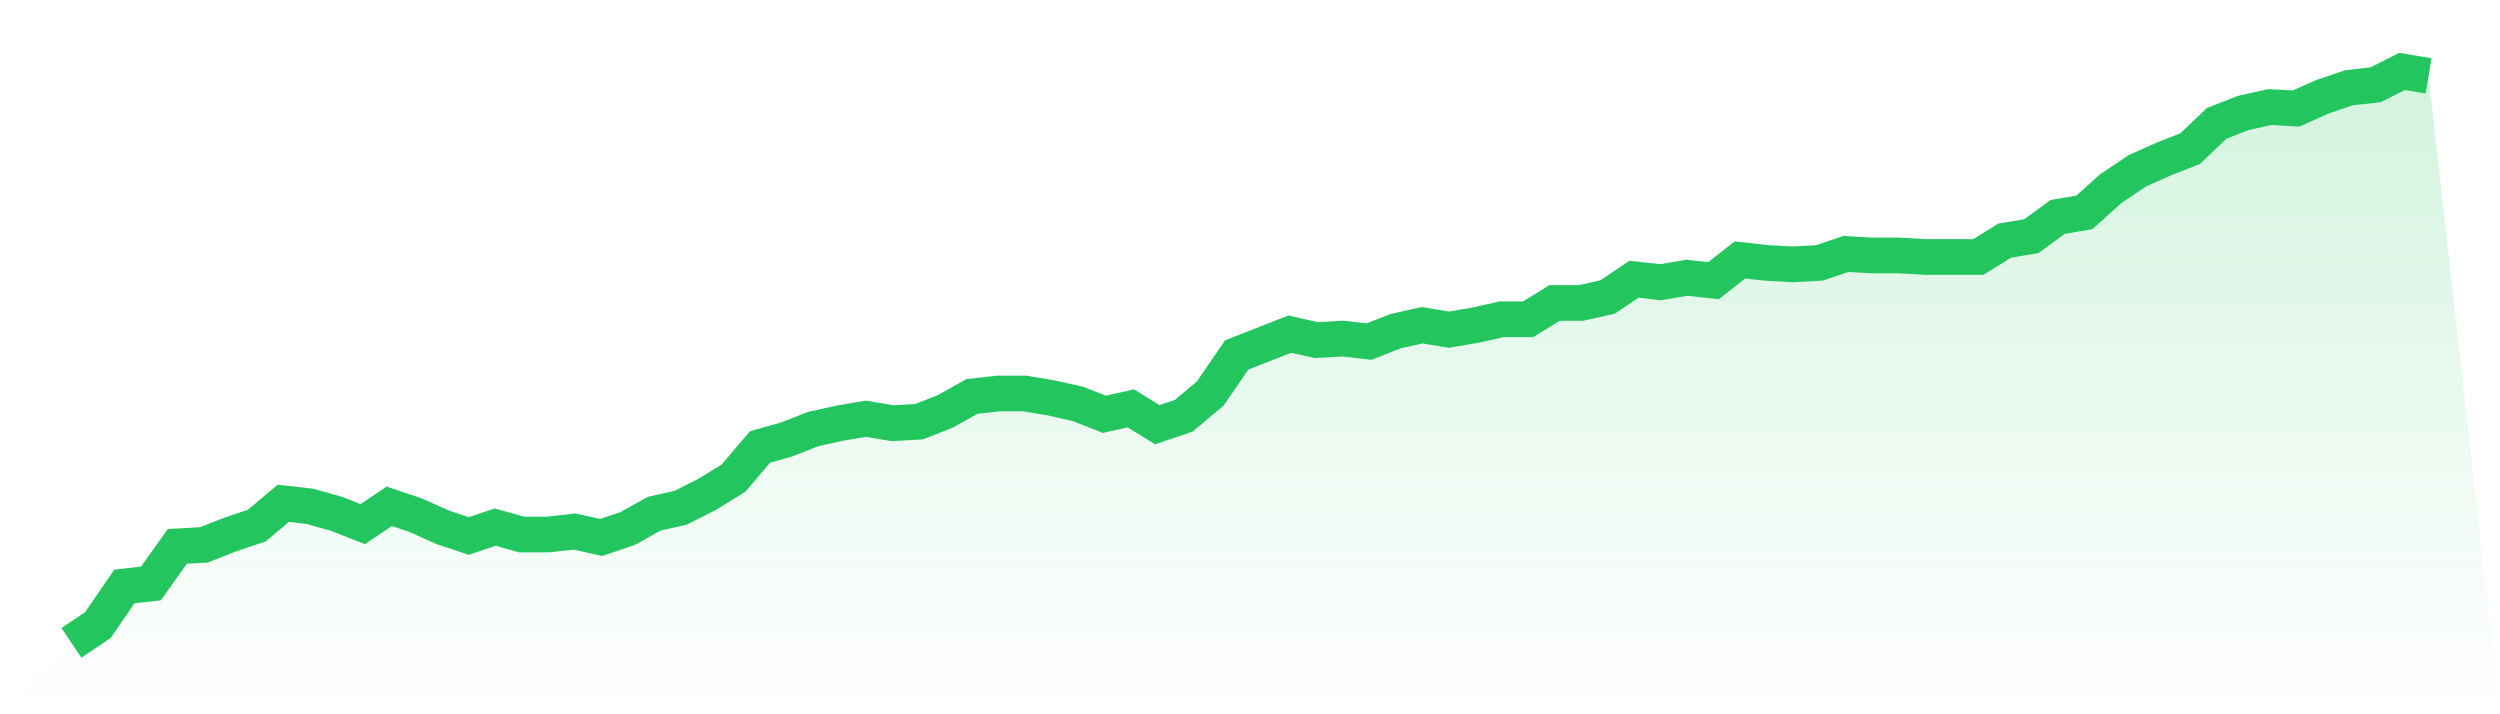
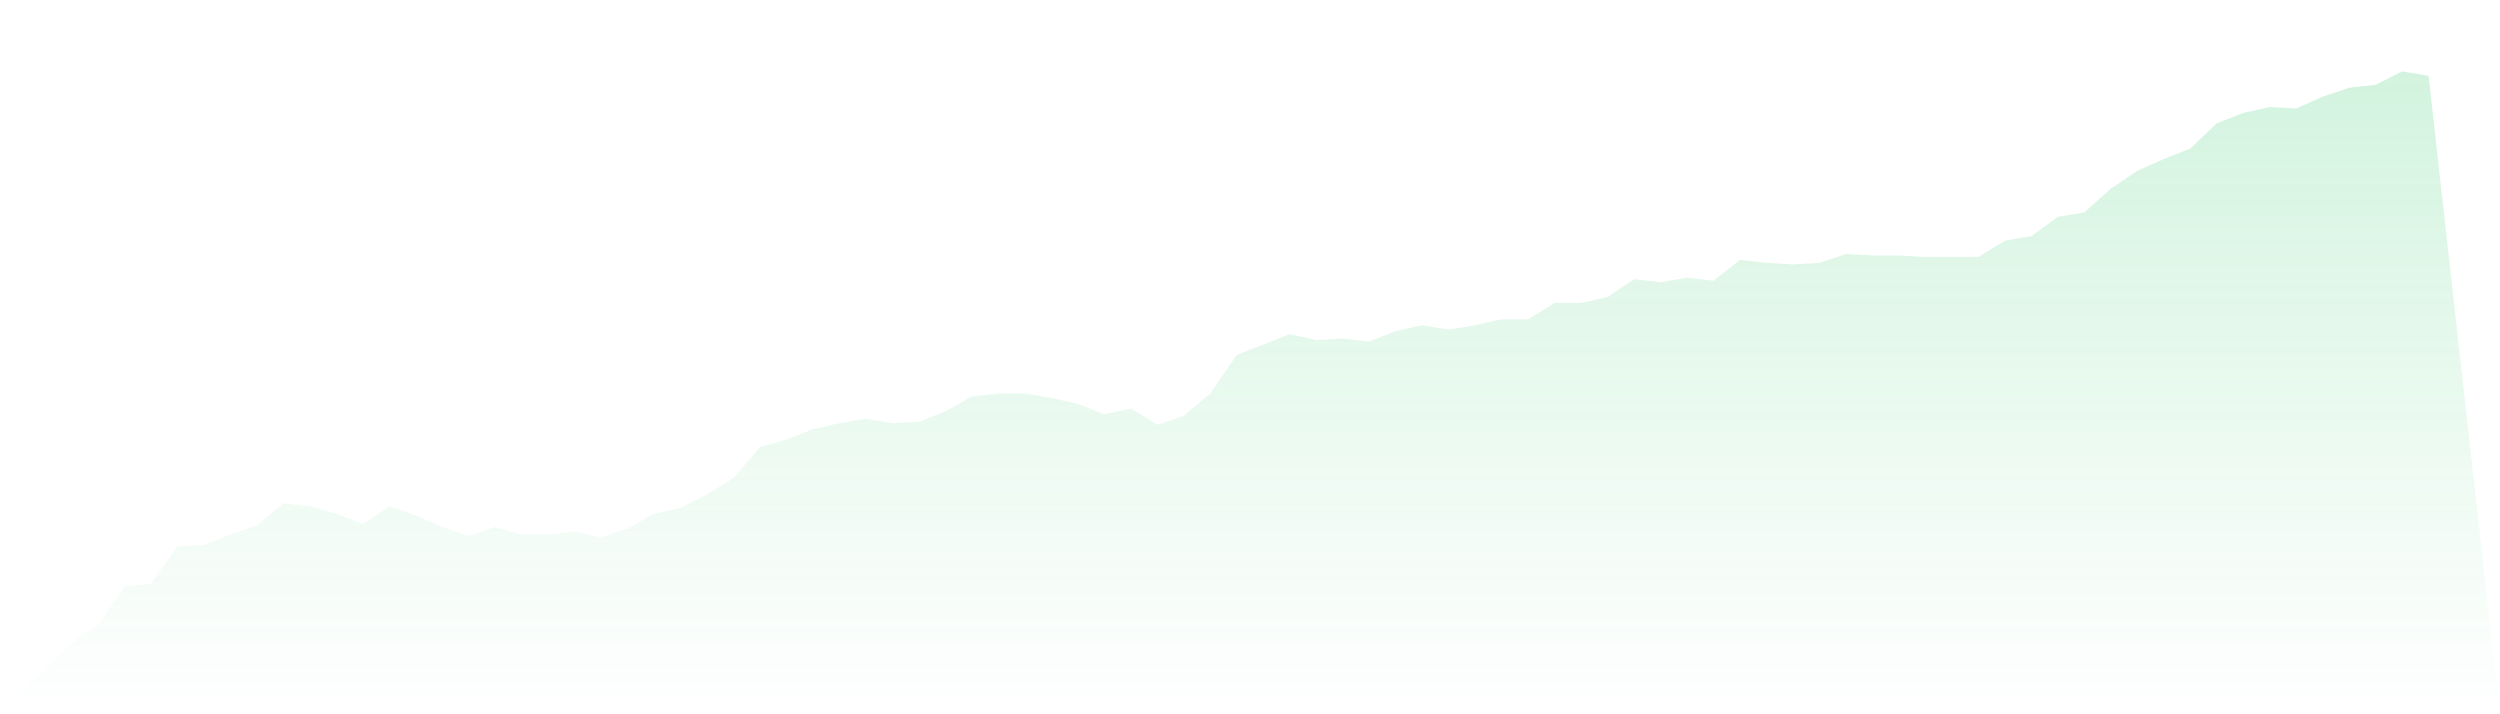
<svg xmlns="http://www.w3.org/2000/svg" viewBox="0 0 140 40">
  <defs>
    <linearGradient id="gradient" x1="0" x2="0" y1="0" y2="1">
      <stop offset="0%" stop-color="#22c55e" stop-opacity="0.2" />
      <stop offset="100%" stop-color="#22c55e" stop-opacity="0" />
    </linearGradient>
  </defs>
  <path d="M4,36 L4,36 L5.483,35.003 L6.966,32.842 L8.449,32.675 L9.933,30.597 L11.416,30.514 L12.899,29.932 L14.382,29.434 L15.865,28.187 L17.348,28.353 L18.831,28.769 L20.315,29.351 L21.798,28.353 L23.281,28.852 L24.764,29.517 L26.247,30.016 L27.73,29.517 L29.213,29.932 L30.697,29.932 L32.18,29.766 L33.663,30.099 L35.146,29.6 L36.629,28.769 L38.112,28.436 L39.596,27.688 L41.079,26.774 L42.562,25.029 L44.045,24.613 L45.528,24.031 L47.011,23.699 L48.494,23.449 L49.978,23.699 L51.461,23.616 L52.944,23.034 L54.427,22.203 L55.91,22.036 L57.393,22.036 L58.876,22.286 L60.36,22.618 L61.843,23.2 L63.326,22.868 L64.809,23.782 L66.292,23.283 L67.775,22.036 L69.258,19.875 L70.742,19.294 L72.225,18.712 L73.708,19.044 L75.191,18.961 L76.674,19.127 L78.157,18.545 L79.64,18.213 L81.124,18.462 L82.607,18.213 L84.09,17.881 L85.573,17.881 L87.056,16.966 L88.539,16.966 L90.022,16.634 L91.506,15.636 L92.989,15.803 L94.472,15.553 L95.955,15.719 L97.438,14.556 L98.921,14.722 L100.404,14.805 L101.888,14.722 L103.371,14.223 L104.854,14.306 L106.337,14.306 L107.82,14.39 L109.303,14.39 L110.787,14.39 L112.27,13.475 L113.753,13.226 L115.236,12.145 L116.719,11.896 L118.202,10.566 L119.685,9.569 L121.169,8.904 L122.652,8.322 L124.135,6.909 L125.618,6.327 L127.101,5.995 L128.584,6.078 L130.067,5.413 L131.551,4.914 L133.034,4.748 L134.517,4 L136,4.249 L140,40 L0,40 z" fill="url(#gradient)" />
-   <path d="M4,36 L4,36 L5.483,35.003 L6.966,32.842 L8.449,32.675 L9.933,30.597 L11.416,30.514 L12.899,29.932 L14.382,29.434 L15.865,28.187 L17.348,28.353 L18.831,28.769 L20.315,29.351 L21.798,28.353 L23.281,28.852 L24.764,29.517 L26.247,30.016 L27.73,29.517 L29.213,29.932 L30.697,29.932 L32.18,29.766 L33.663,30.099 L35.146,29.6 L36.629,28.769 L38.112,28.436 L39.596,27.688 L41.079,26.774 L42.562,25.029 L44.045,24.613 L45.528,24.031 L47.011,23.699 L48.494,23.449 L49.978,23.699 L51.461,23.616 L52.944,23.034 L54.427,22.203 L55.91,22.036 L57.393,22.036 L58.876,22.286 L60.36,22.618 L61.843,23.2 L63.326,22.868 L64.809,23.782 L66.292,23.283 L67.775,22.036 L69.258,19.875 L70.742,19.294 L72.225,18.712 L73.708,19.044 L75.191,18.961 L76.674,19.127 L78.157,18.545 L79.64,18.213 L81.124,18.462 L82.607,18.213 L84.09,17.881 L85.573,17.881 L87.056,16.966 L88.539,16.966 L90.022,16.634 L91.506,15.636 L92.989,15.803 L94.472,15.553 L95.955,15.719 L97.438,14.556 L98.921,14.722 L100.404,14.805 L101.888,14.722 L103.371,14.223 L104.854,14.306 L106.337,14.306 L107.82,14.39 L109.303,14.39 L110.787,14.39 L112.27,13.475 L113.753,13.226 L115.236,12.145 L116.719,11.896 L118.202,10.566 L119.685,9.569 L121.169,8.904 L122.652,8.322 L124.135,6.909 L125.618,6.327 L127.101,5.995 L128.584,6.078 L130.067,5.413 L131.551,4.914 L133.034,4.748 L134.517,4 L136,4.249" fill="none" stroke="#22c55e" stroke-width="2" />
</svg>